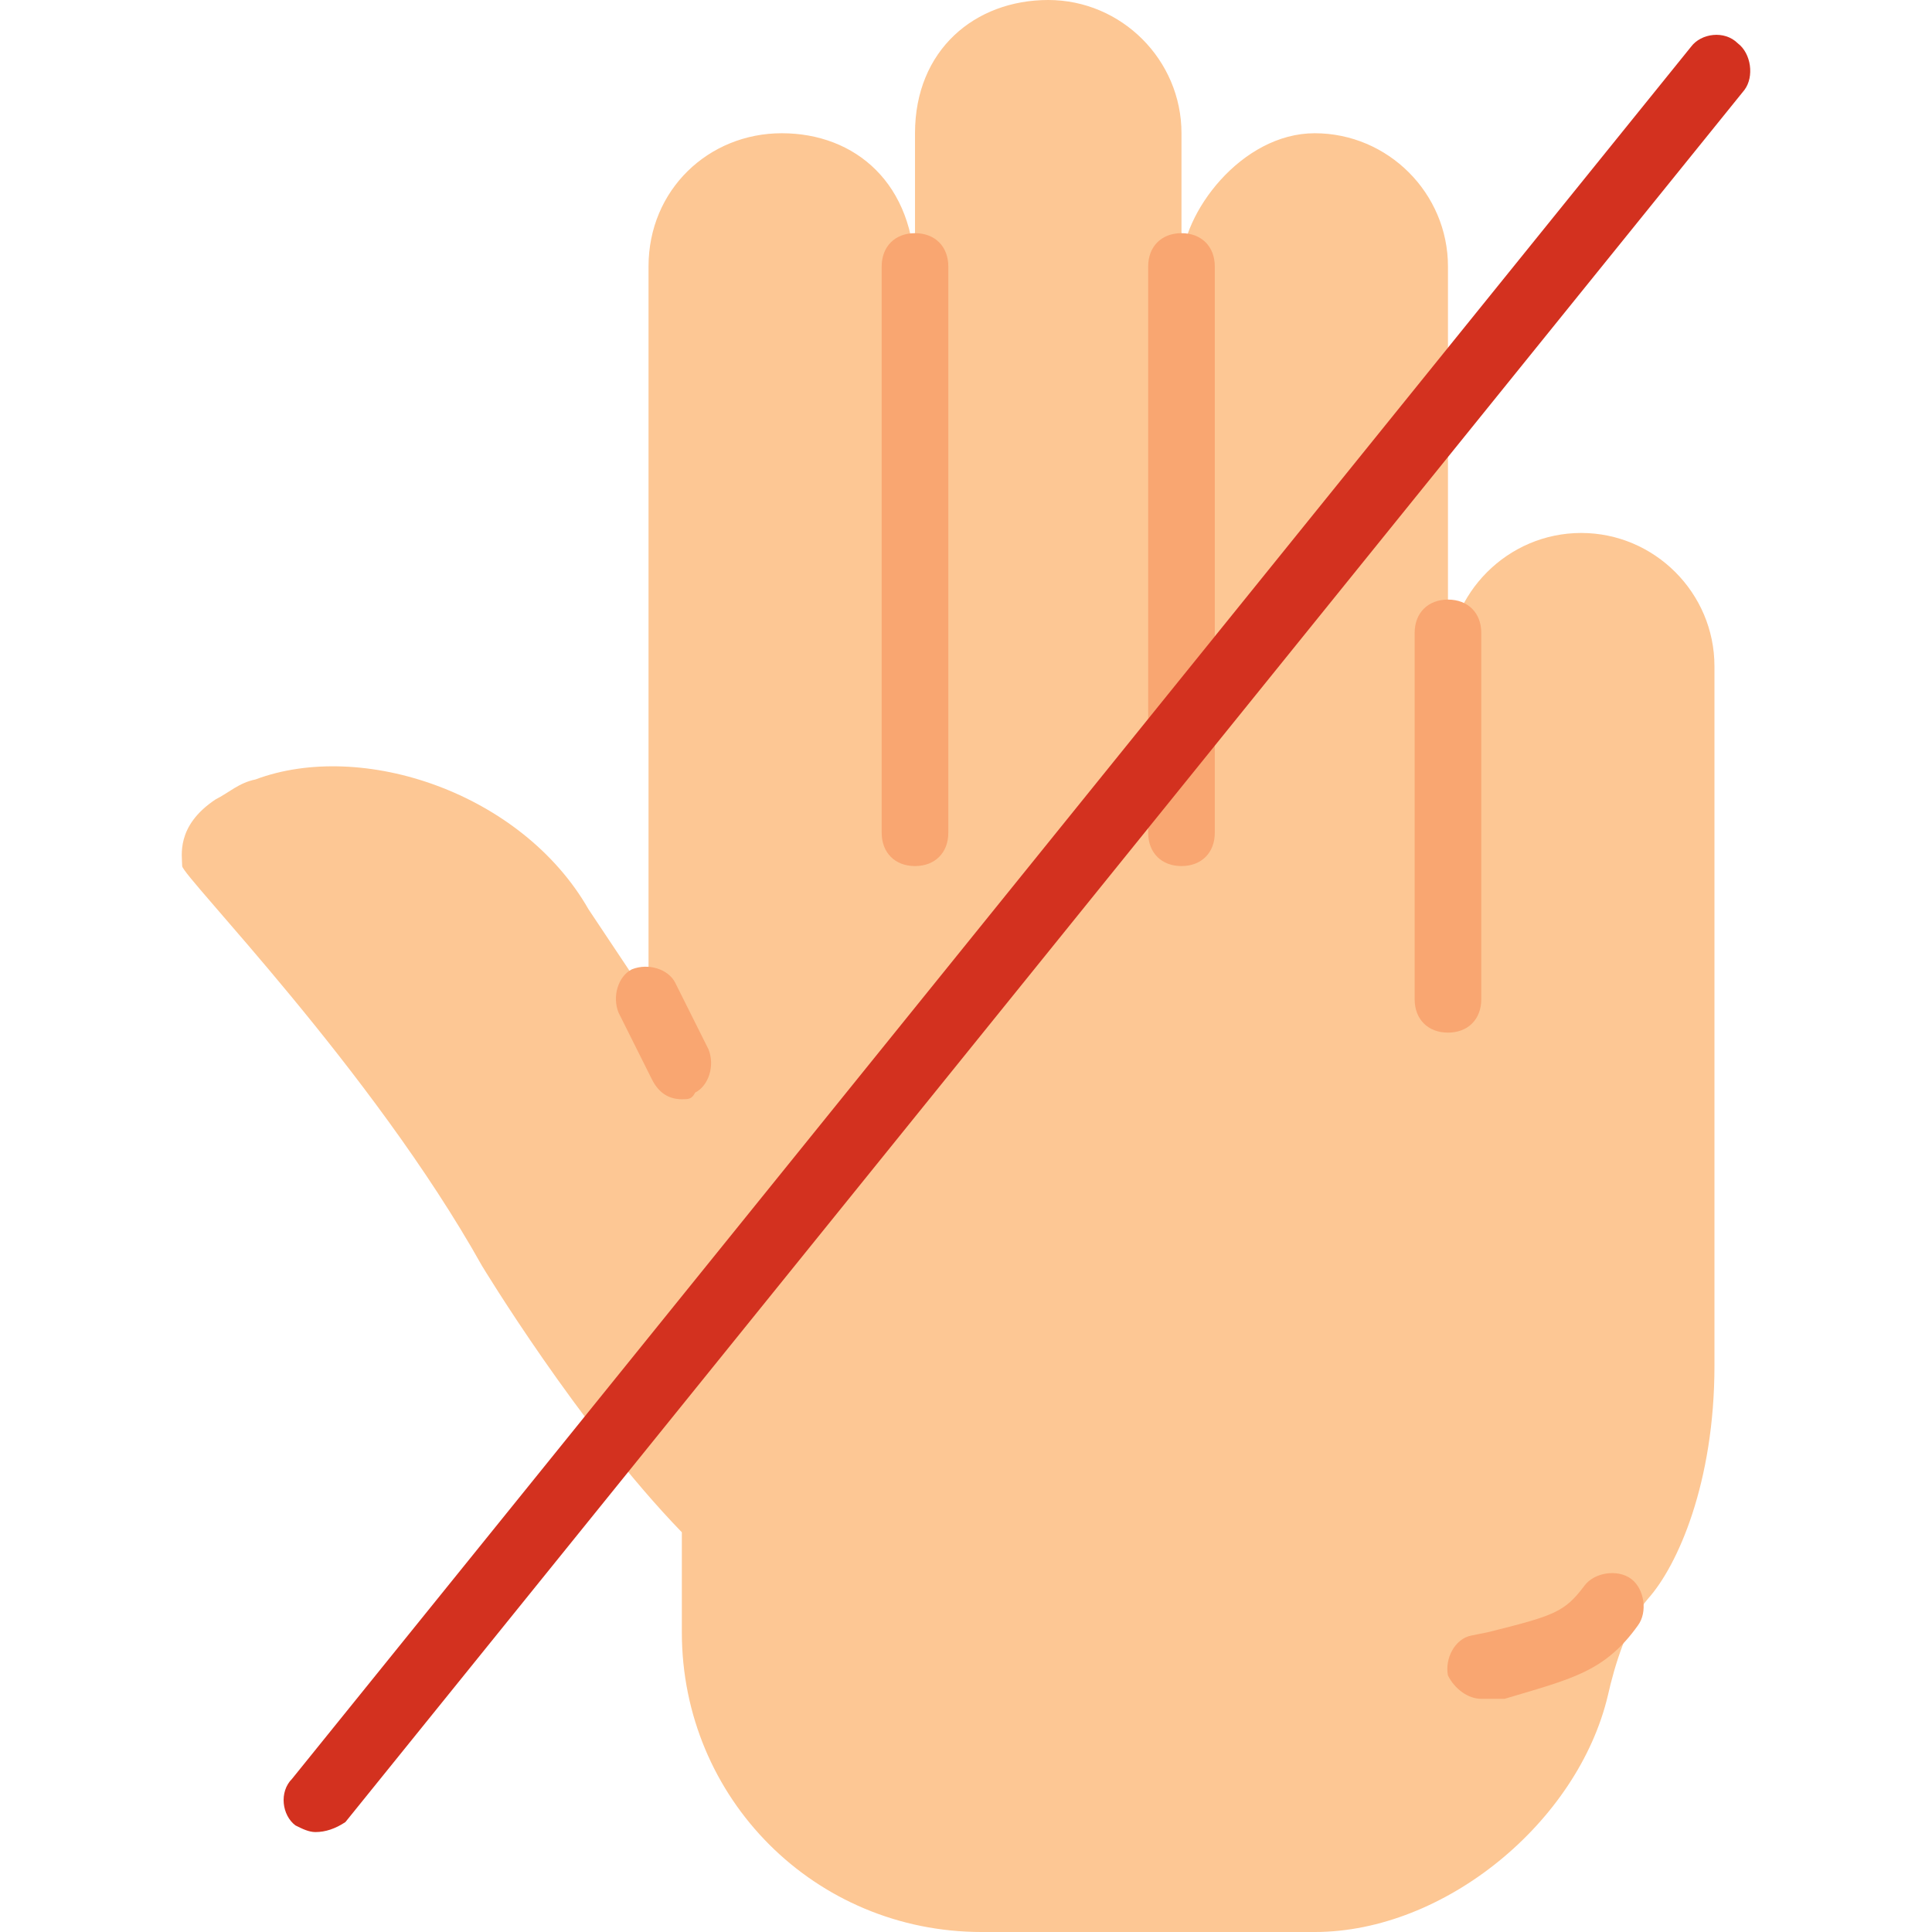
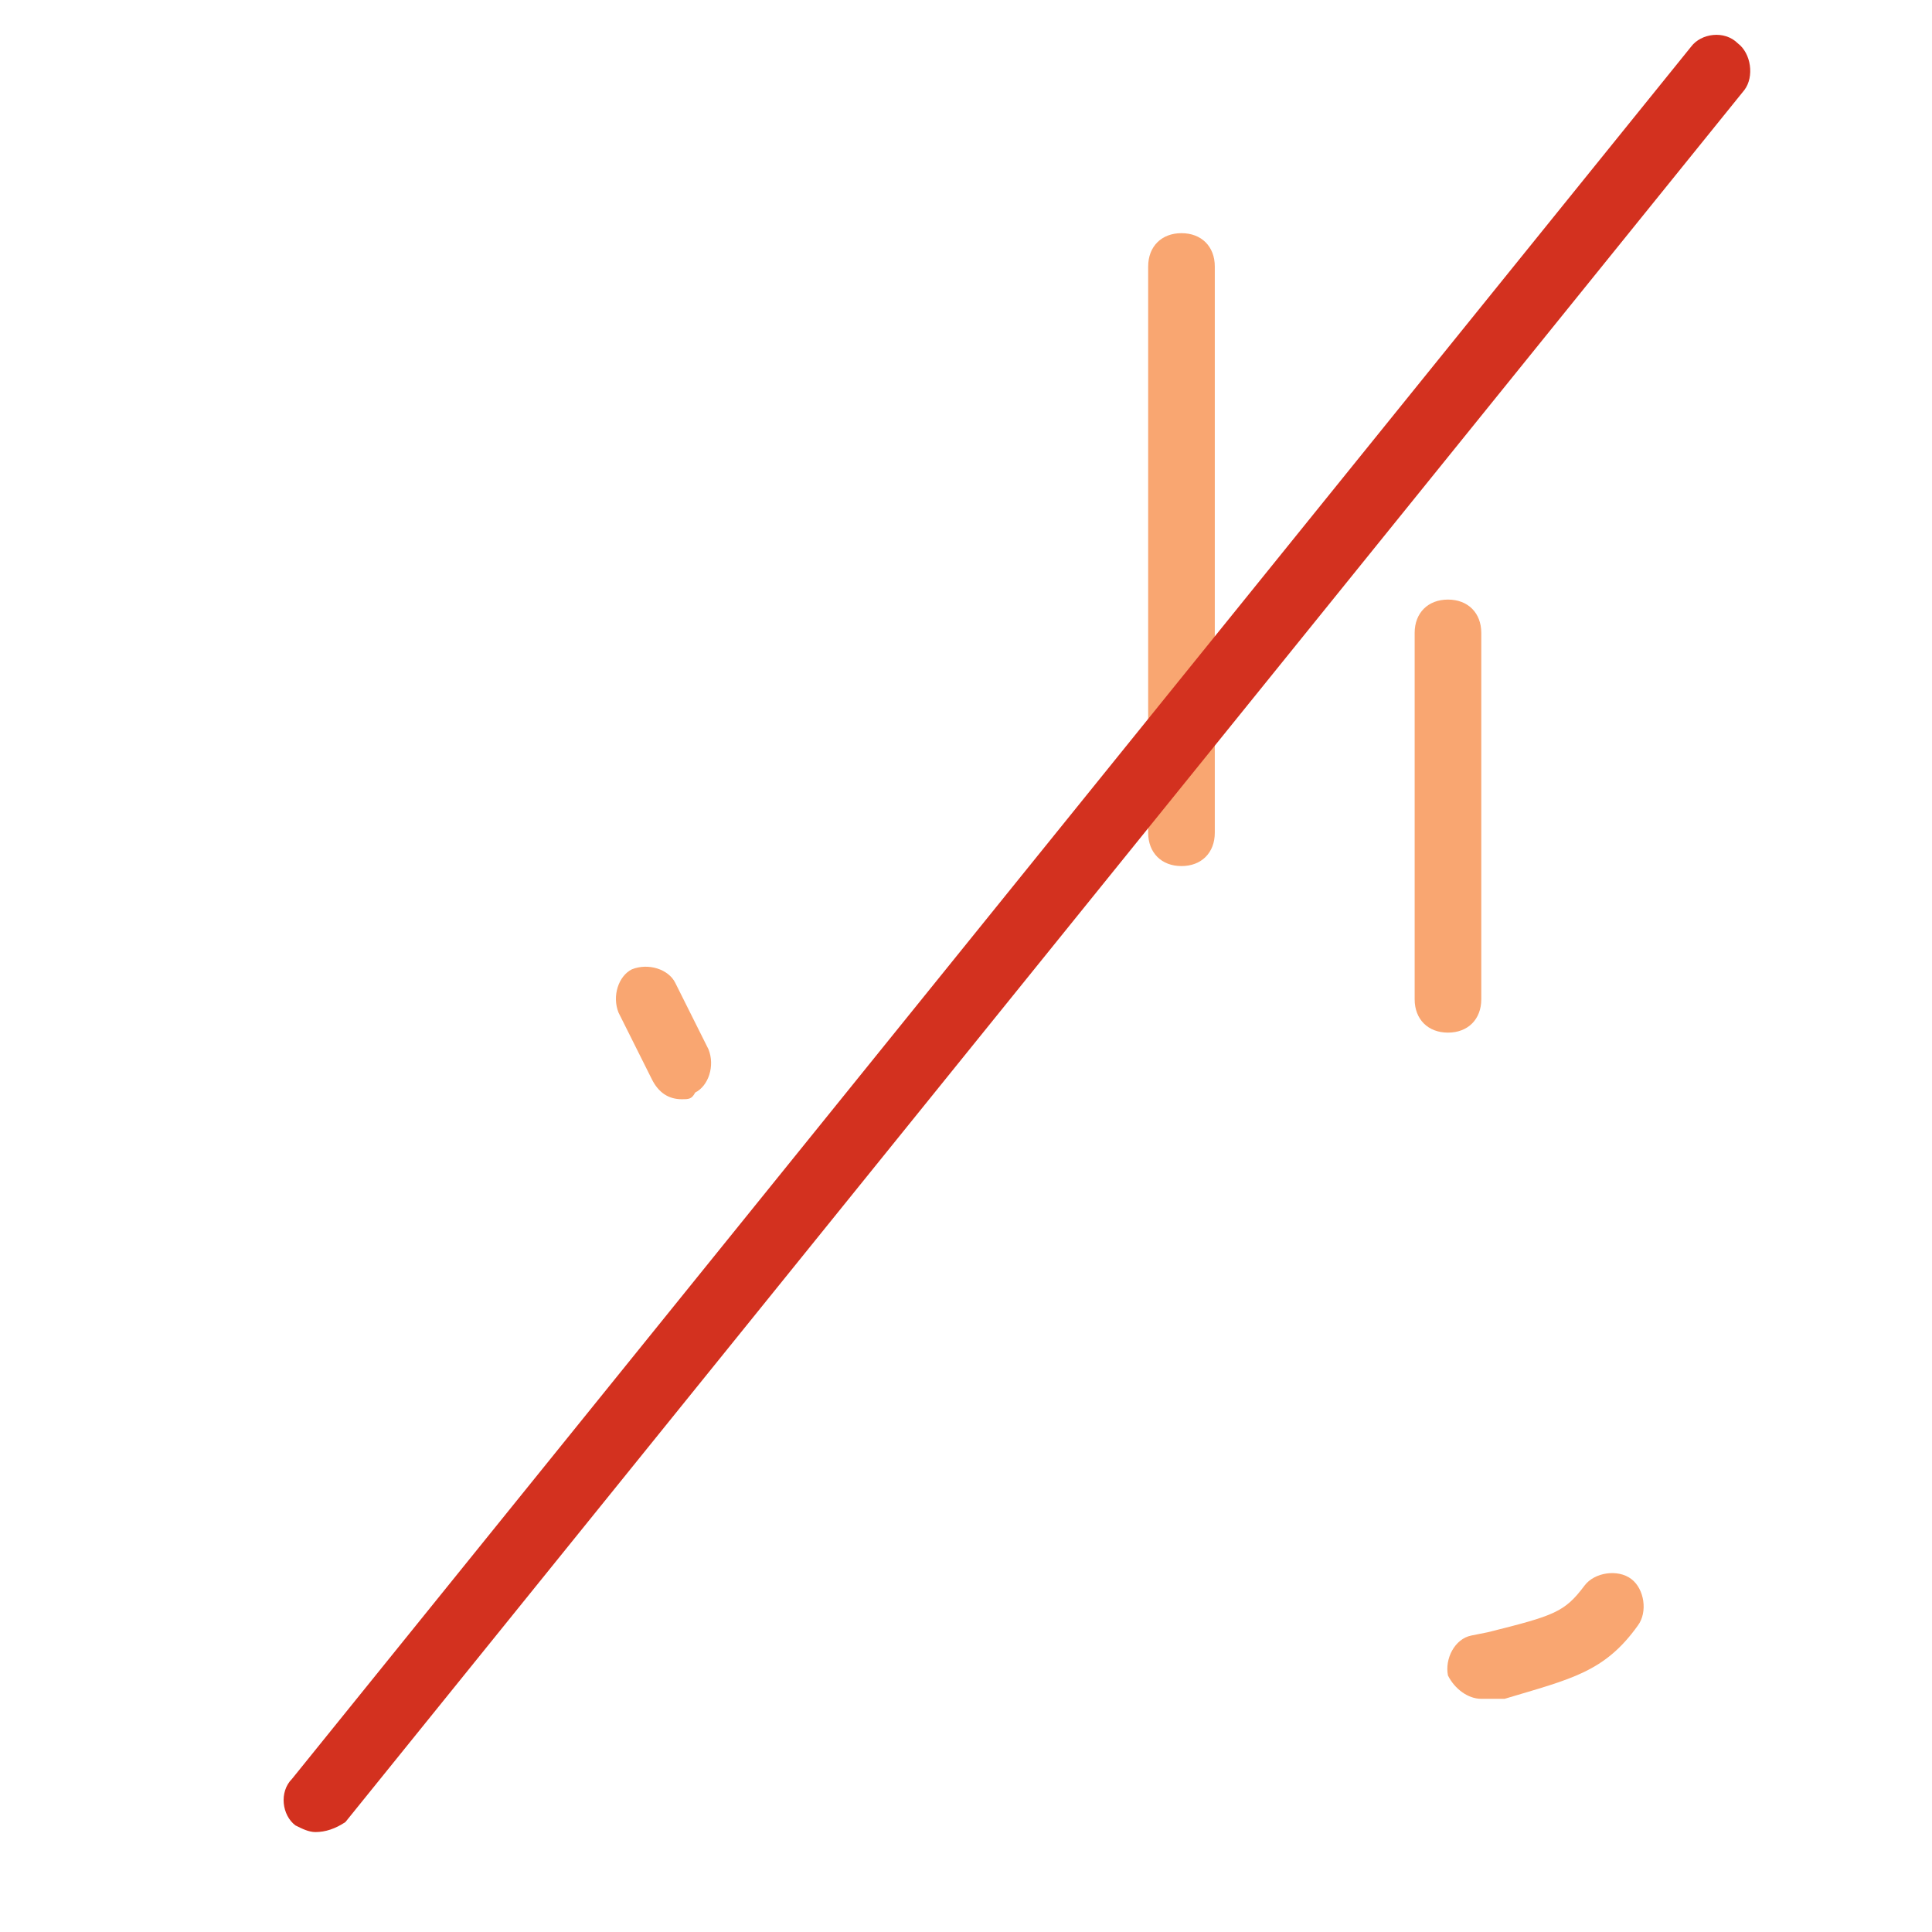
<svg xmlns="http://www.w3.org/2000/svg" height="800px" width="800px" version="1.1" id="Layer_1" viewBox="0 0 512 512" xml:space="preserve">
-   <path style="fill:#FDC794;" d="M454.347,176.552c0-19.421-15.89-35.31-35.31-35.31c-19.421,0-35.31,15.89-35.31,35.31v61.793V70.621  c0-19.421-15.89-35.31-35.31-35.31s-35.31,21.186-35.31,35.31v105.931V35.31c0-19.421-15.89-35.31-35.31-35.31  c-19.421,0-35.31,13.241-35.31,35.31v141.241V73.269c0-24.717-15.89-37.959-35.31-37.959s-35.31,15.007-35.31,35.31v194.207  l-15.89-23.834c-17.655-30.897-60.028-45.021-88.276-34.428c-4.414,0.883-7.062,3.531-10.593,5.297  c-10.593,7.062-8.828,15.007-8.828,17.655s50.317,53.848,79.448,105.931c0,0,25.6,42.372,52.966,70.621v26.483  c0,44.138,35.31,79.448,79.448,79.448h88.276c34.428,0,69.738-29.131,77.683-62.676c1.766-7.945,5.297-19.421,10.593-25.6  c7.945-8.828,17.655-30.897,17.655-61.793c0-6.179,0-71.503,0-79.448l0,0V176.552z" />
  <g>
    <path style="fill:#F9A671;" d="M180.692,291.31c-3.531,0-6.179-1.766-7.945-5.297l-8.828-17.655c-1.766-4.414,0-9.71,3.531-11.476   c4.414-1.766,9.71,0,11.476,3.531l8.828,17.655c1.766,4.414,0,9.71-3.531,11.476C183.34,291.31,182.458,291.31,180.692,291.31z" />
-     <path style="fill:#F9A671;" d="M242.485,229.517c-5.297,0-8.828-3.531-8.828-8.828V70.621c0-5.297,3.531-8.828,8.828-8.828   s8.828,3.531,8.828,8.828V220.69C251.313,225.986,247.782,229.517,242.485,229.517z" />
    <path style="fill:#F9A671;" d="M313.106,229.517c-5.297,0-8.828-3.531-8.828-8.828V70.621c0-5.297,3.531-8.828,8.828-8.828   c5.297,0,8.828,3.531,8.828,8.828V220.69C321.934,225.986,318.402,229.517,313.106,229.517z" />
    <path style="fill:#F9A671;" d="M383.727,273.655c-5.297,0-8.828-3.531-8.828-8.828v-97.103c0-5.297,3.531-8.828,8.828-8.828   s8.828,3.531,8.828,8.828v97.103C392.554,270.124,389.023,273.655,383.727,273.655z" />
    <path style="fill:#F9A671;" d="M392.554,450.207c-3.531,0-7.062-2.648-8.828-6.179c-0.883-4.414,1.766-9.71,6.179-10.593   l4.414-0.883c17.655-4.414,20.303-5.297,25.6-12.359c2.648-3.531,8.828-4.414,12.359-1.766c3.531,2.648,4.414,8.828,1.766,12.359   c-8.828,12.359-17.655,14.124-35.31,19.421h-3.531C394.32,450.207,393.437,450.207,392.554,450.207z" />
  </g>
  <path style="fill:#D3311F;" d="M83.589,485.517c-1.766,0-3.531-0.883-5.297-1.766c-3.531-2.648-4.414-8.828-0.883-12.359  L448.168,12.359c2.648-3.531,8.828-4.414,12.359-0.883c3.531,2.648,4.414,8.828,1.766,12.359L91.534,482.869  C88.885,484.634,86.237,485.517,83.589,485.517z" />
</svg>